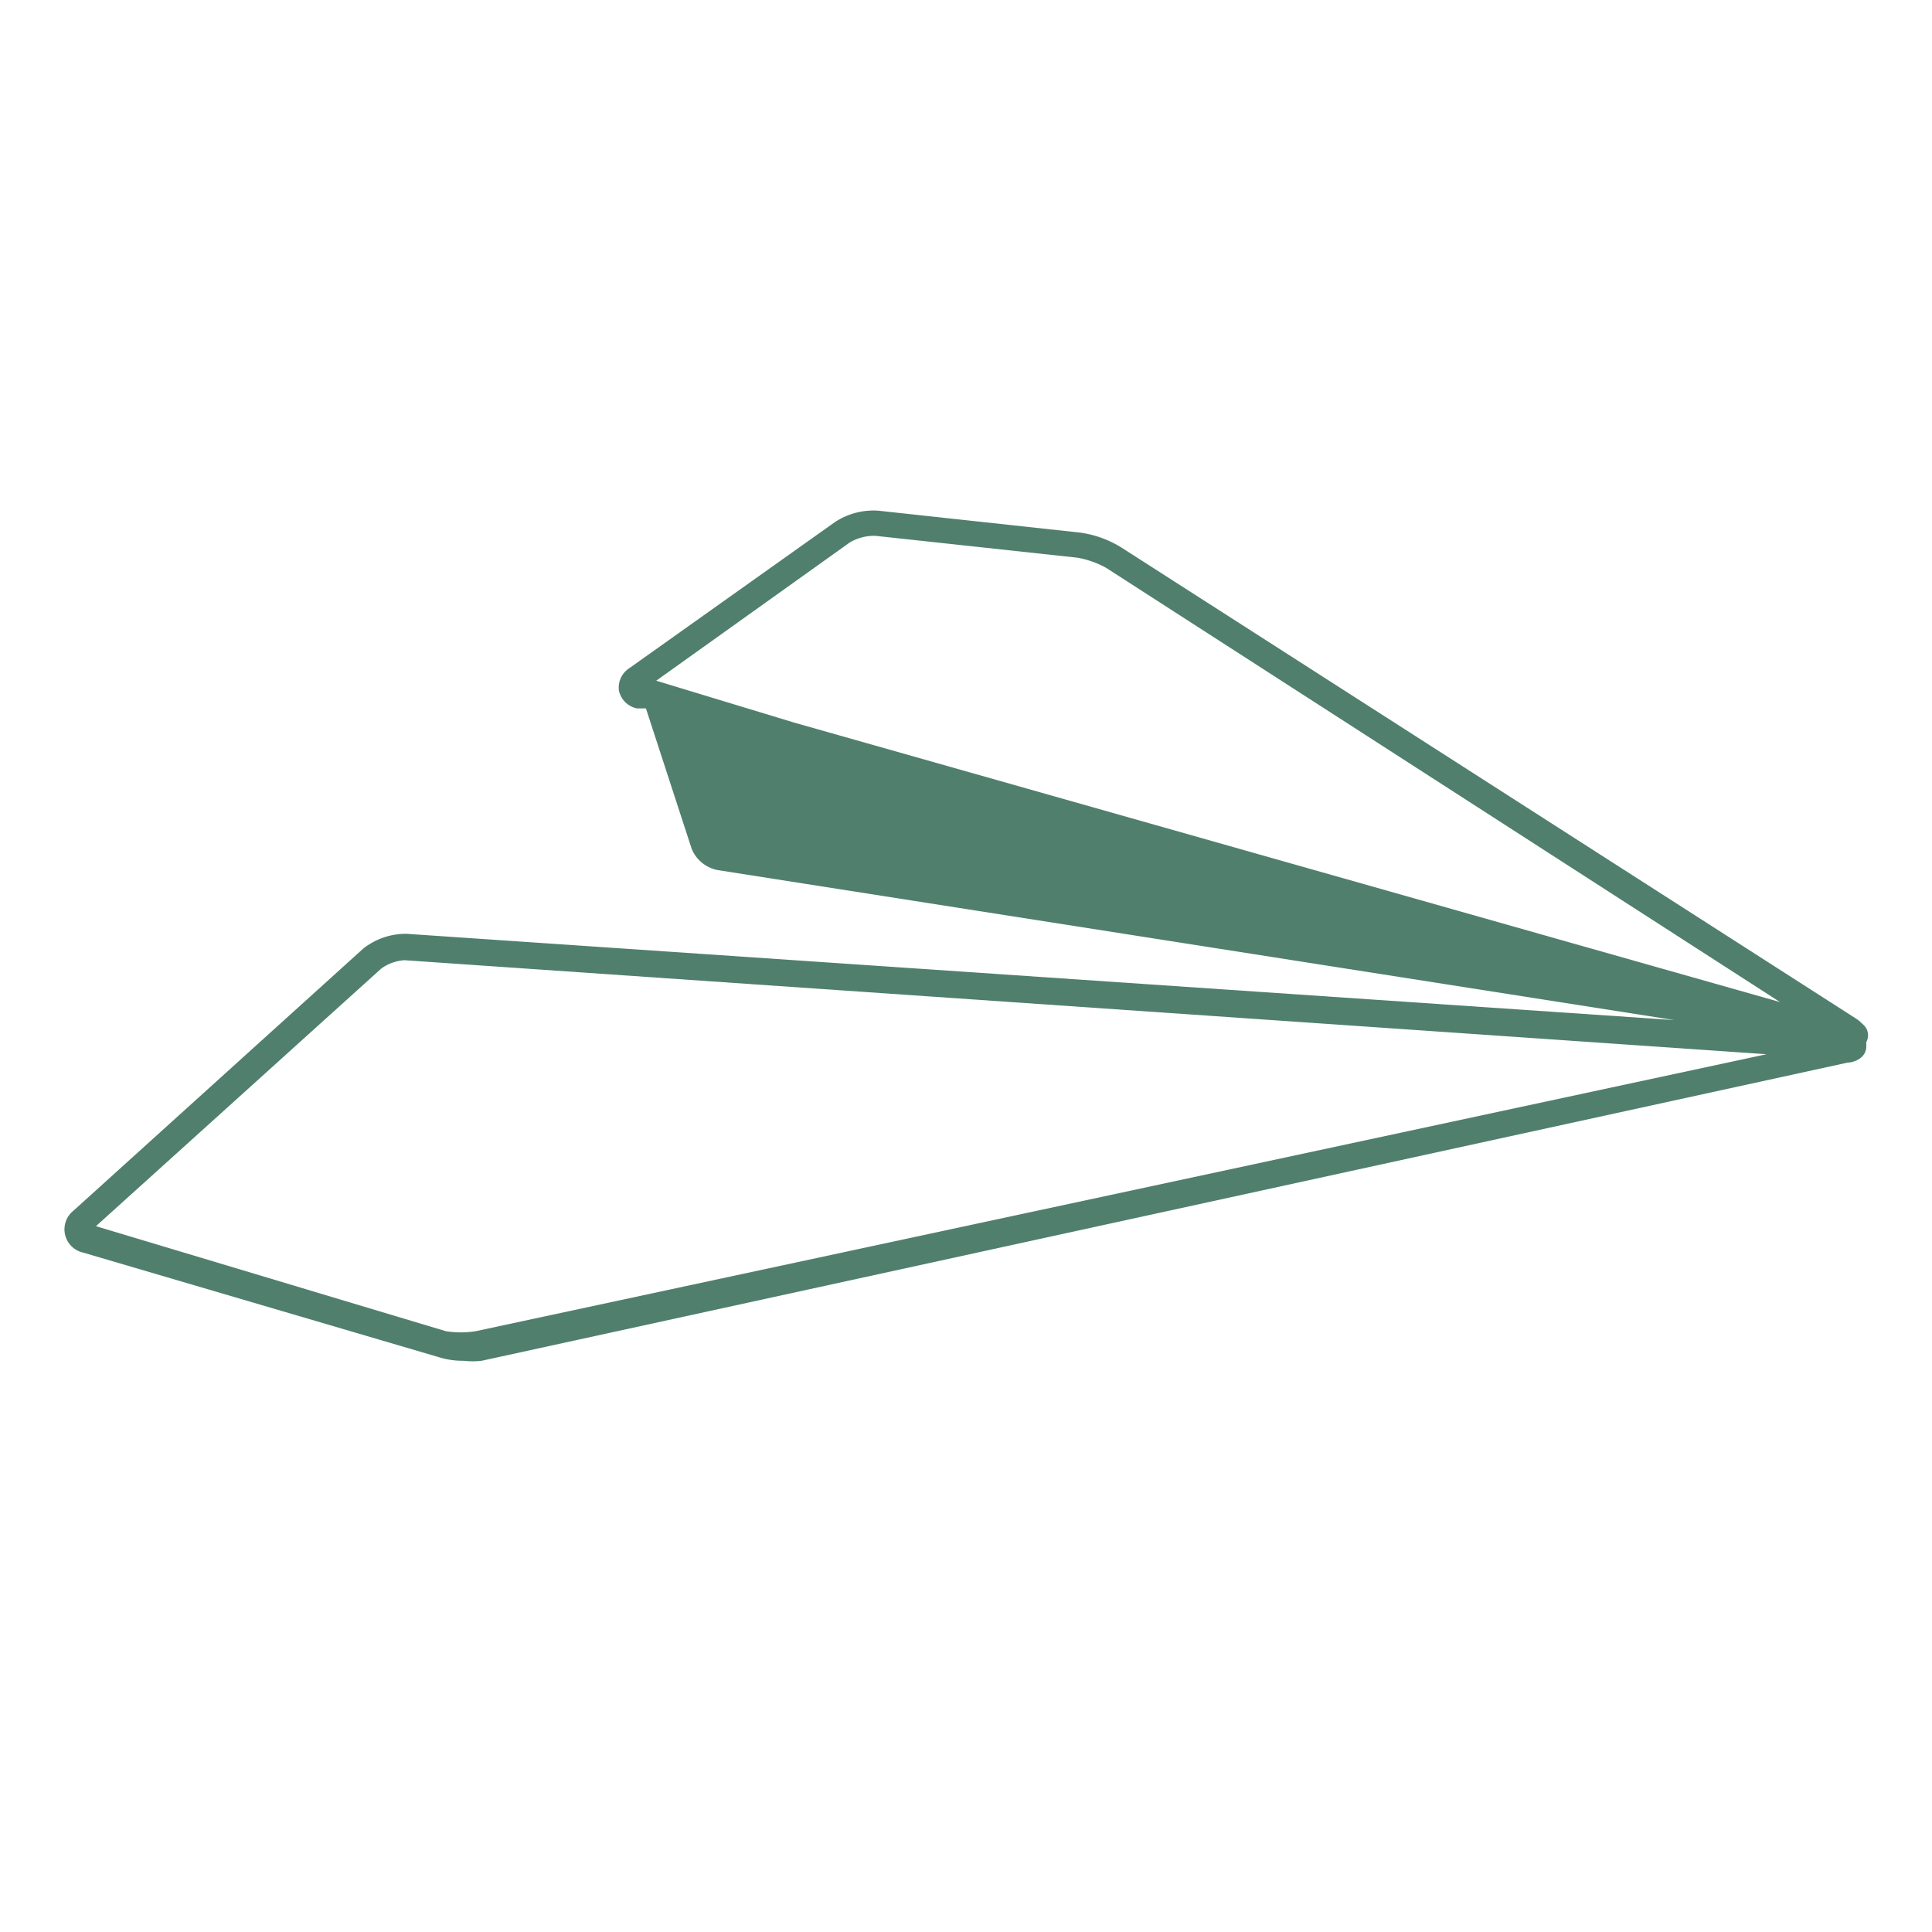
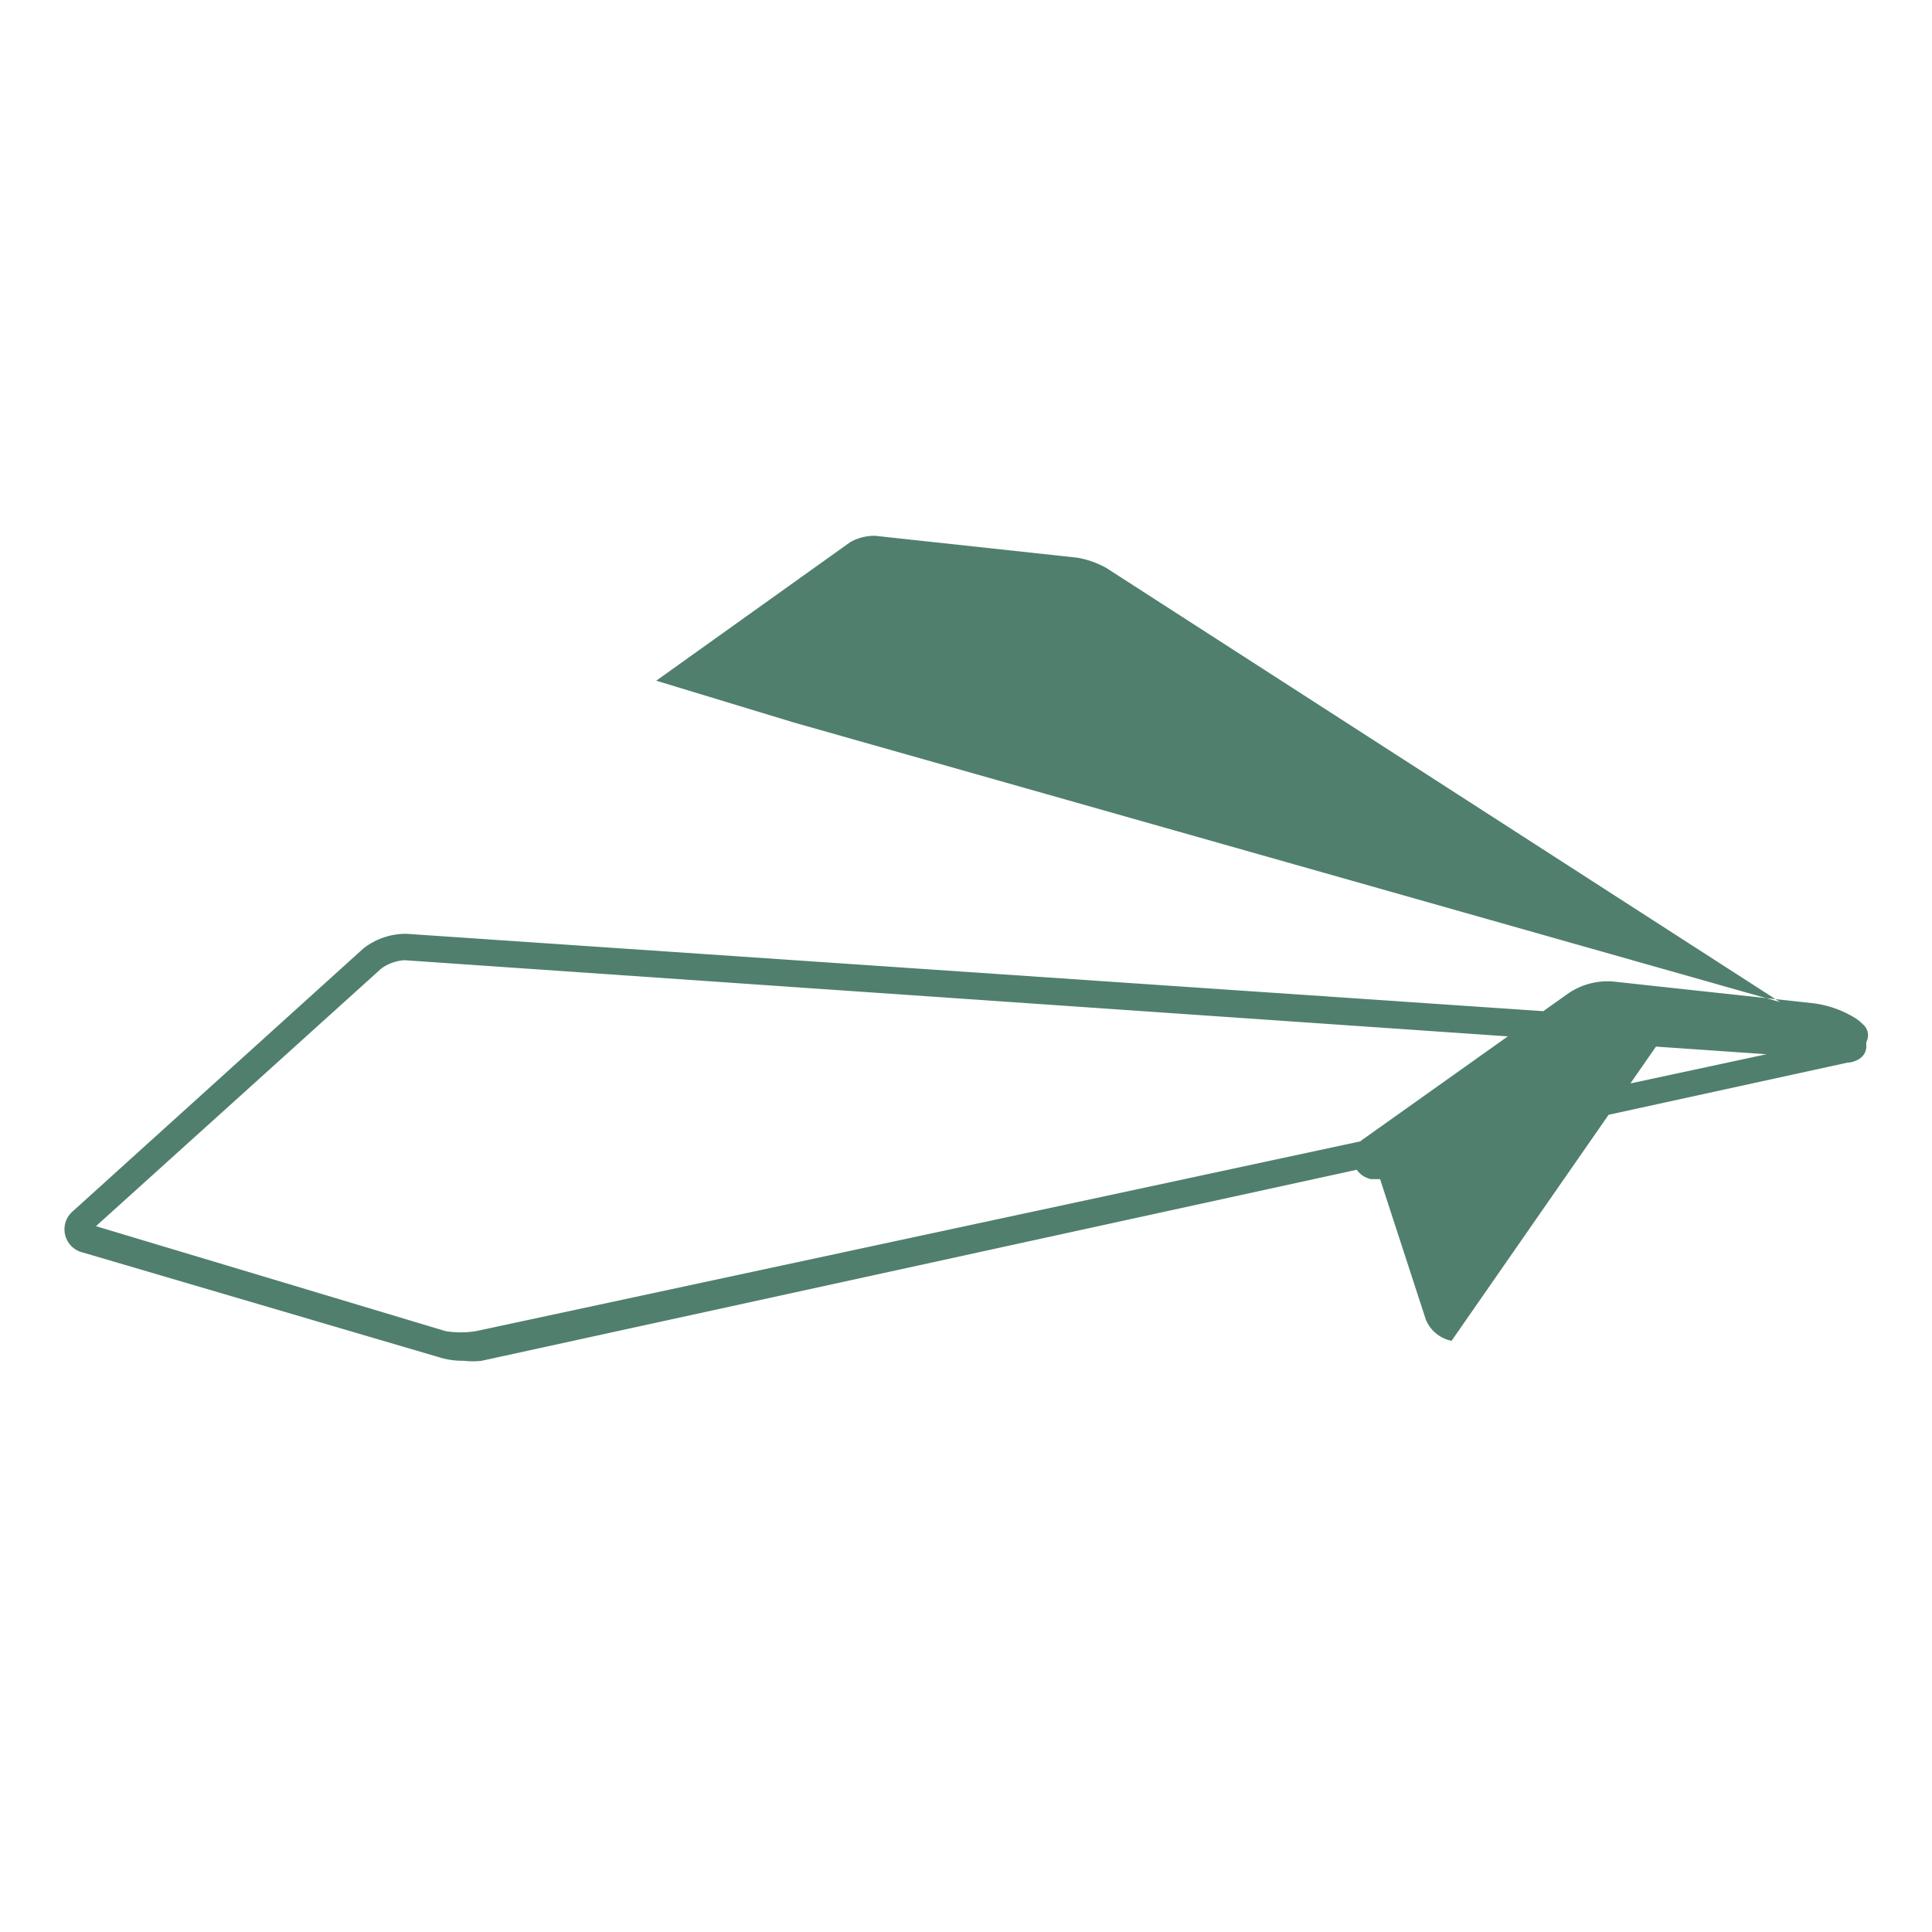
<svg xmlns="http://www.w3.org/2000/svg" width="60" height="60" viewBox="5 9 30 23" fill="#507f6e">
  <defs>
    <style>.cls-1{fill:#507f6e;}</style>
  </defs>
  <title>paper planes final</title>
  <g id="logo">
-     <path class="cls-1" d="M33.92,21.4a.53.53,0,0,0-.11-.09L22.41,14h0a1.64,1.64,0,0,0-.64-.23l-3.13-.34a1.09,1.09,0,0,0-.68.18l-3.18,2.26a.36.36,0,0,0-.17.35.36.36,0,0,0,.28.28l.14,0,.71,2.18a.55.55,0,0,0,.4.33L31,21.34,11.31,20a1.07,1.07,0,0,0-.67.23l-4.5,4.07a.37.37,0,0,0,.15.65l5.51,1.62a1.25,1.25,0,0,0,.4.06,1.2,1.2,0,0,0,.28,0L33.69,22c.08,0,.3-.06.29-.27a.43.43,0,0,1,0-.05v0A.22.22,0,0,0,33.92,21.4ZM18.2,13.92a.76.76,0,0,1,.39-.1l3.14.34a1.42,1.42,0,0,1,.45.16h0l10.46,6.74L17.33,16.72l-2.14-.65ZM12.39,26.17a1.47,1.47,0,0,1-.47,0L6.49,24.54l4.43-4a.69.69,0,0,1,.36-.13l21.15,1.46Z" />
+     <path class="cls-1" d="M33.92,21.4a.53.53,0,0,0-.11-.09h0a1.64,1.64,0,0,0-.64-.23l-3.13-.34a1.09,1.09,0,0,0-.68.18l-3.18,2.26a.36.36,0,0,0-.17.35.36.36,0,0,0,.28.28l.14,0,.71,2.18a.55.55,0,0,0,.4.33L31,21.34,11.31,20a1.07,1.07,0,0,0-.67.23l-4.5,4.07a.37.37,0,0,0,.15.65l5.51,1.62a1.25,1.25,0,0,0,.4.06,1.2,1.2,0,0,0,.28,0L33.69,22c.08,0,.3-.06.29-.27a.43.43,0,0,1,0-.05v0A.22.22,0,0,0,33.92,21.4ZM18.2,13.92a.76.76,0,0,1,.39-.1l3.14.34a1.42,1.42,0,0,1,.45.16h0l10.46,6.74L17.33,16.72l-2.14-.65ZM12.39,26.17a1.47,1.47,0,0,1-.47,0L6.49,24.54l4.43-4a.69.69,0,0,1,.36-.13l21.15,1.46Z" />
  </g>
</svg>